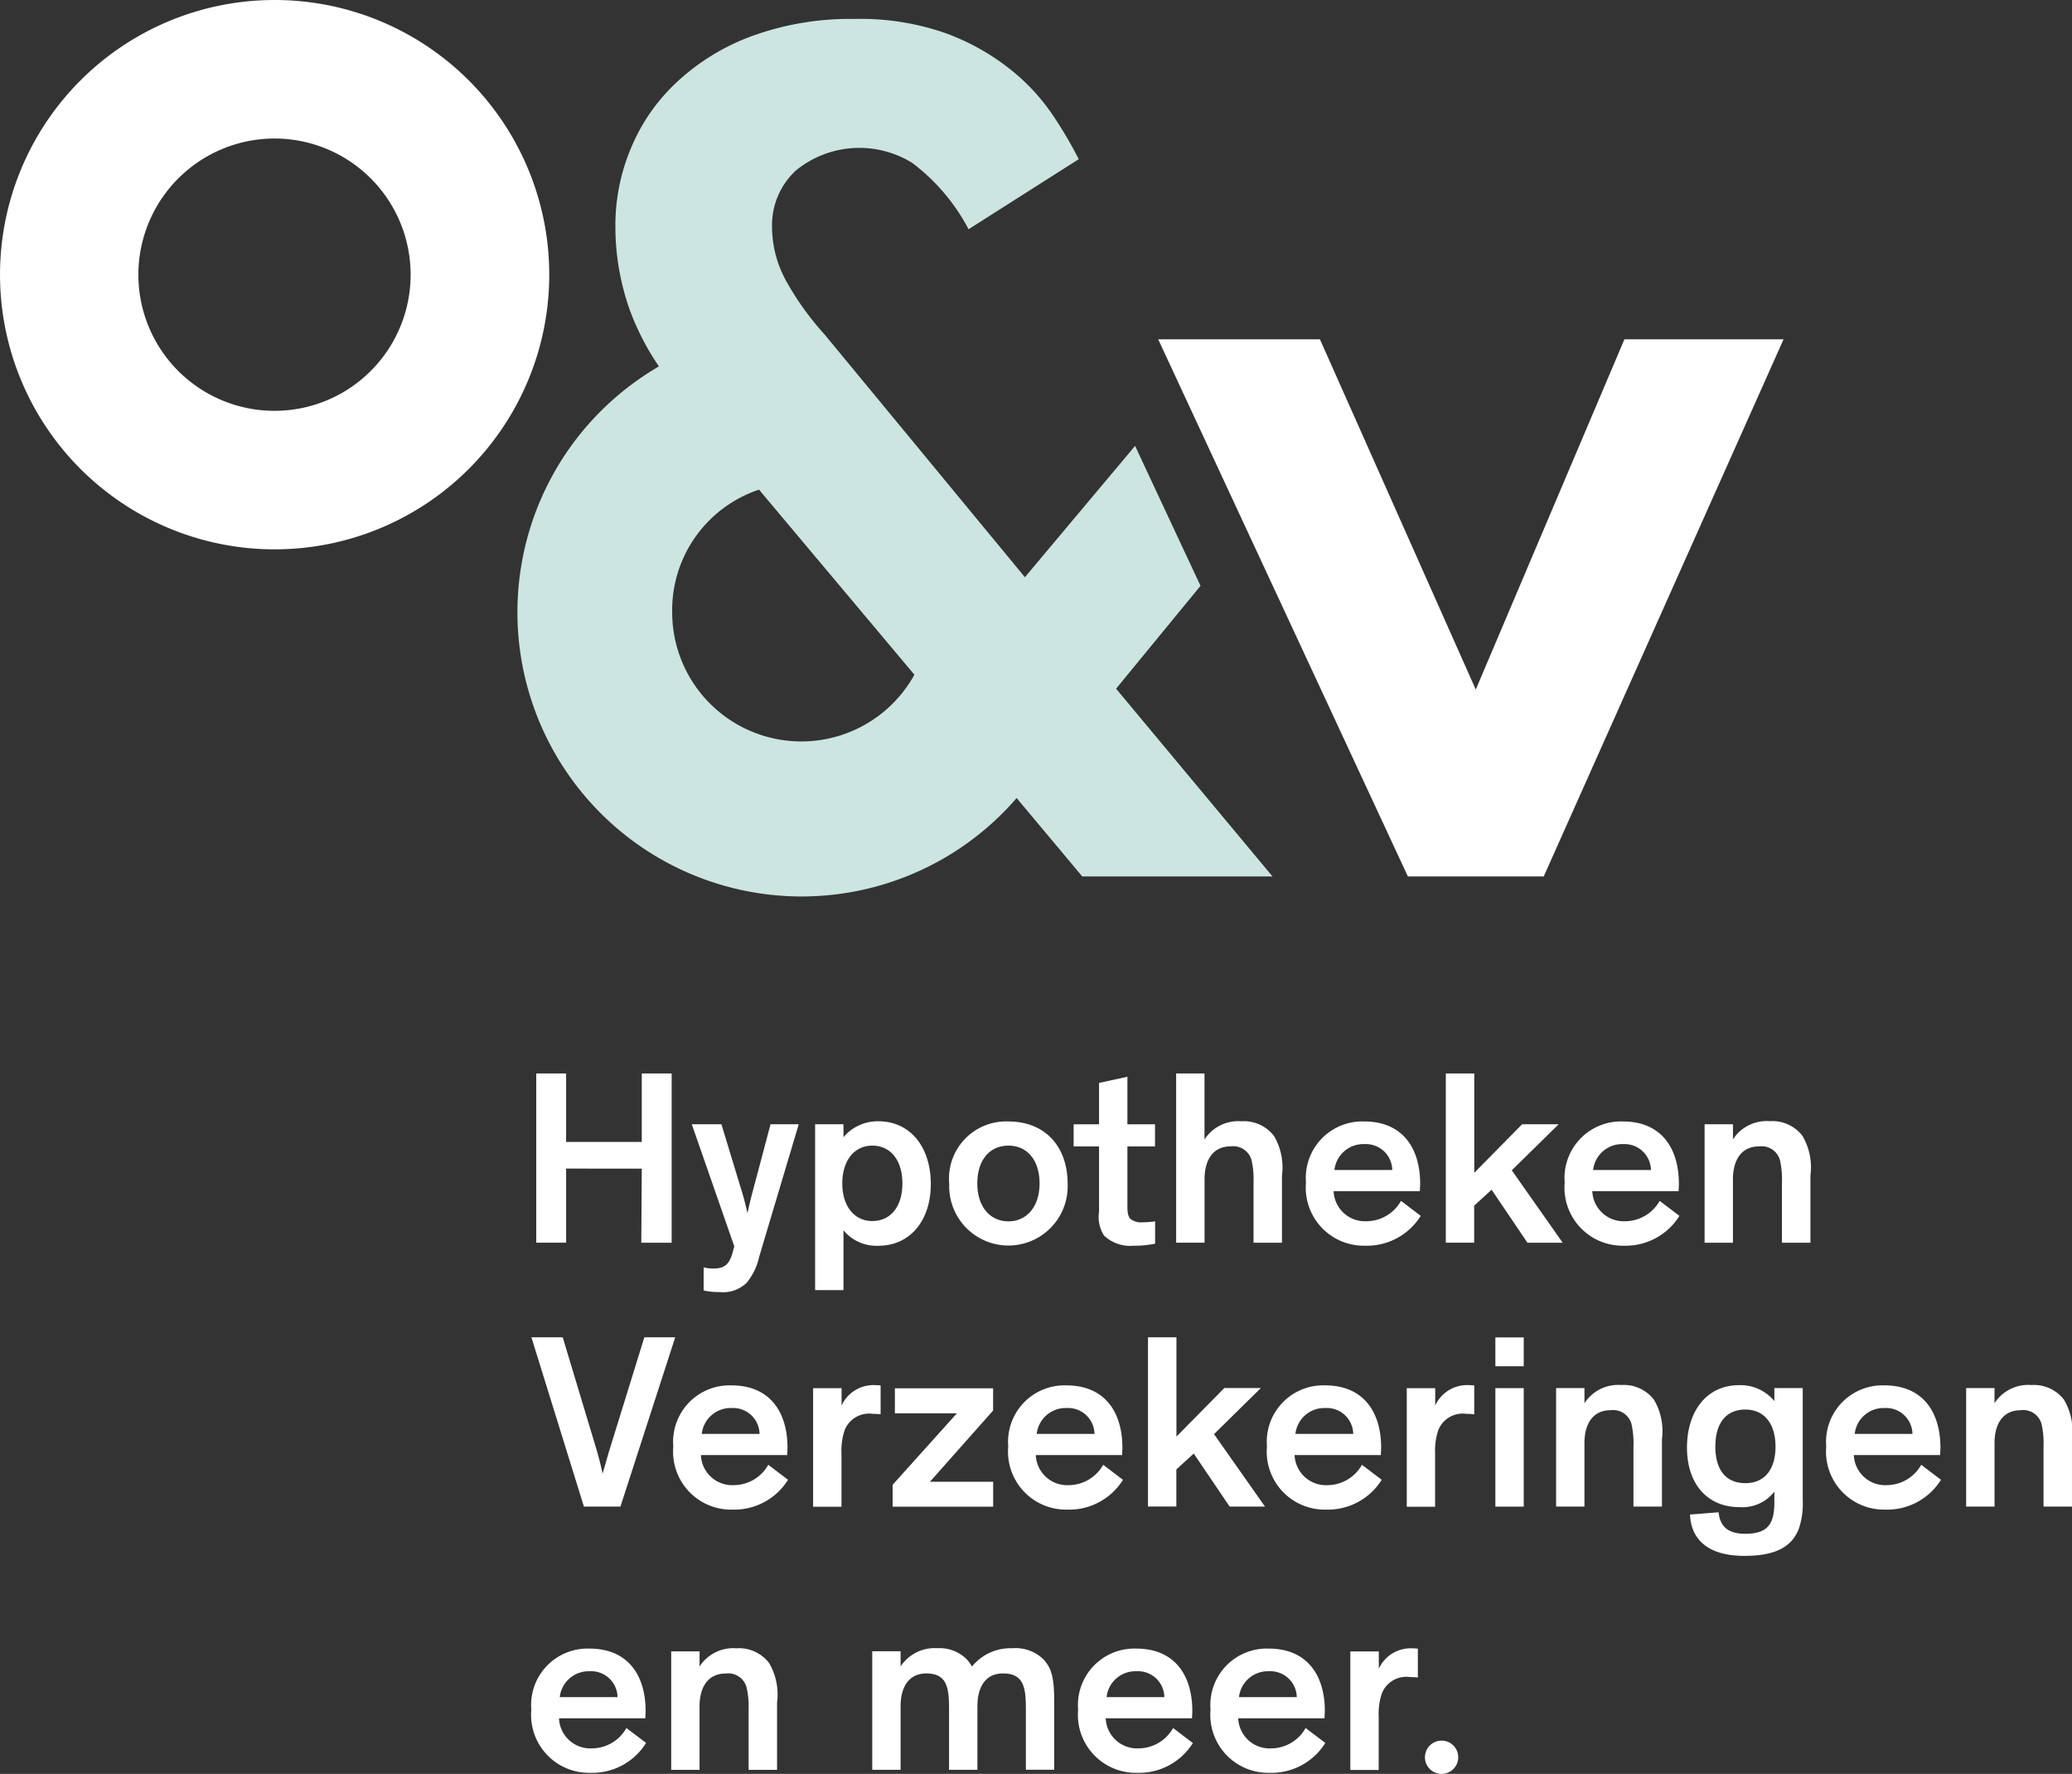
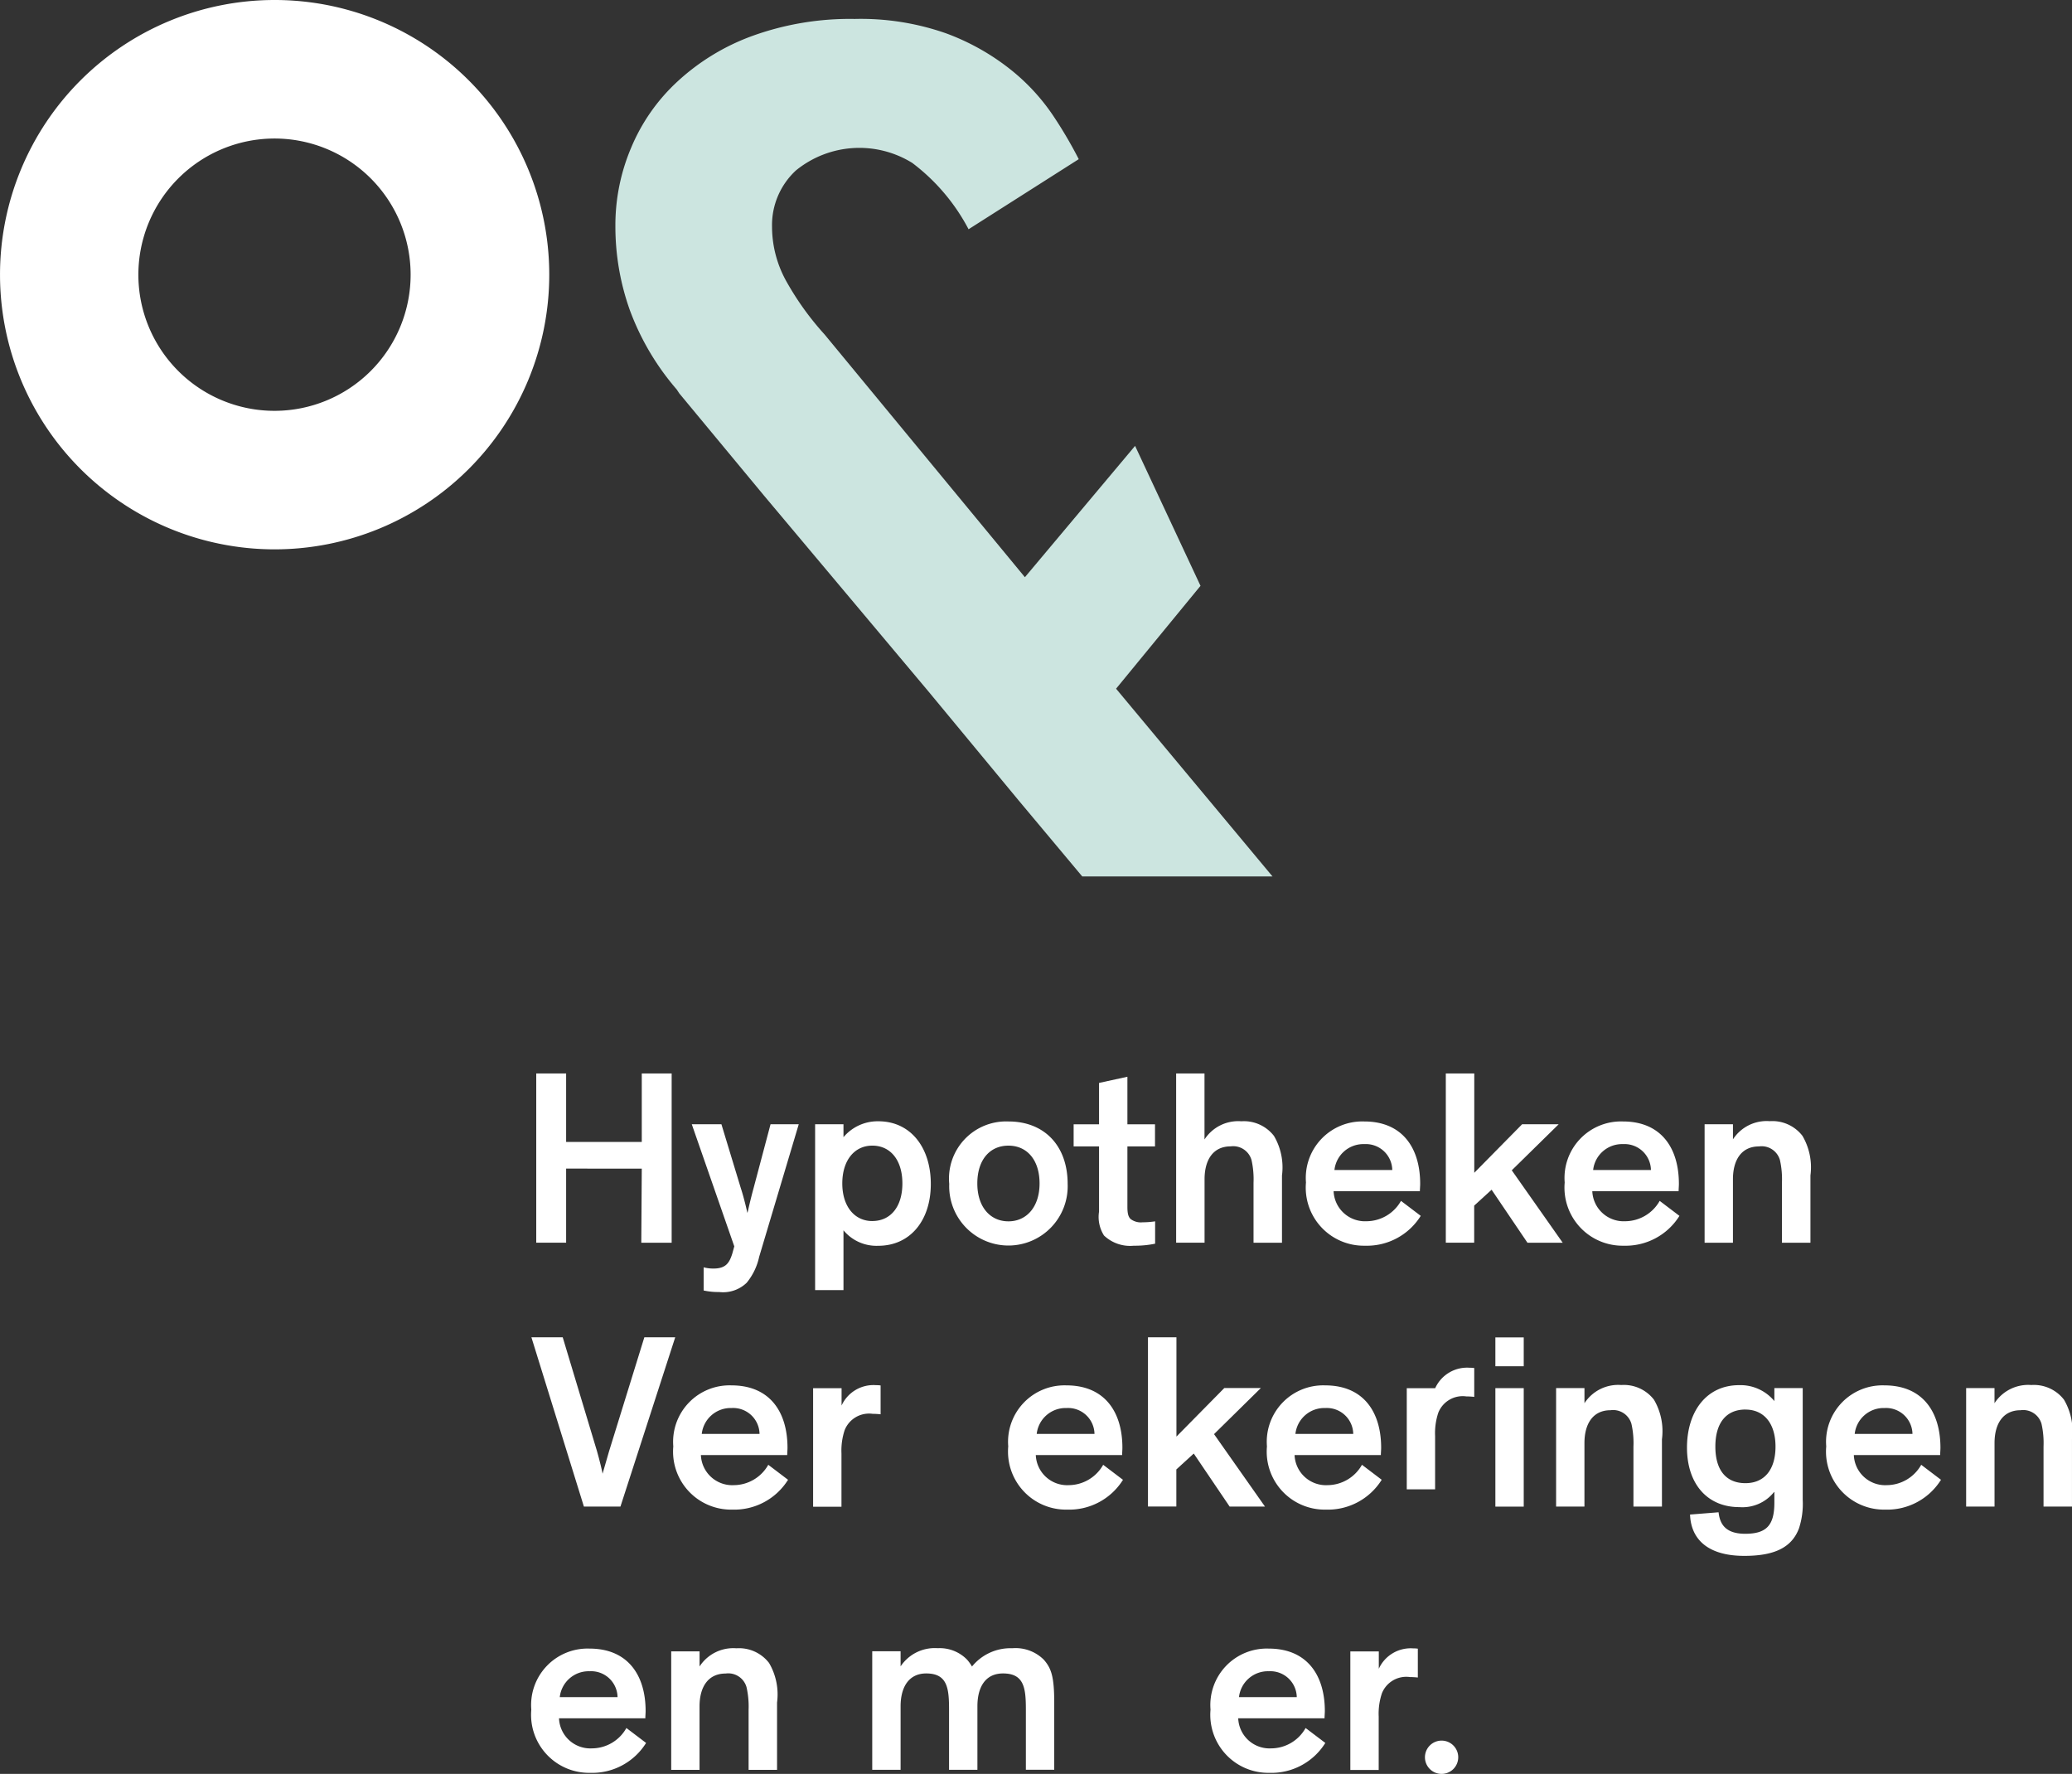
<svg xmlns="http://www.w3.org/2000/svg" id="Laag_1" data-name="Laag 1" width="134.218" height="114.885" viewBox="0 0 134.218 114.885">
  <rect x="0" y="0" width="134.218" height="114.885" fill="#333333" stroke="none" />
  <g id="Group_257" data-name="Group 257" transform="translate(0 0)">
    <g id="Group_253" data-name="Group 253" transform="translate(34.421 86.608)">
      <path id="Path_473" data-name="Path 473" d="M178.684,36.076c.16.549.358,1.387.358,1.449l.419-1.449,2.287-7.386h2L180.2,39.652h-2.368l-3.4-10.962h2.028Z" transform="translate(-174.43 -28.69)" fill="#fff" />
      <path id="Path_474" data-name="Path 474" d="M196.776,39.85a4.108,4.108,0,0,1-3.613,1.936,3.757,3.757,0,0,1-3.823-4.094,3.655,3.655,0,0,1,3.773-3.952c2.454,0,3.625,1.689,3.625,4.045,0,.129-.018.339-.018.469h-5.592a2.033,2.033,0,0,0,2.127,1.948,2.581,2.581,0,0,0,2.238-1.319l1.276.968Zm-5.592-2.966h3.743a1.71,1.71,0,0,0-1.807-1.677A1.885,1.885,0,0,0,191.184,36.884Z" transform="translate(-180.147 -30.626)" fill="#fff" />
      <path id="Path_475" data-name="Path 475" d="M205.874,33.911v1.128a2.269,2.269,0,0,1,2.238-1.319,1.887,1.887,0,0,1,.29.018v1.868a5.167,5.167,0,0,0-.518-.031,1.7,1.7,0,0,0-1.807,1.048,4.16,4.16,0,0,0-.21,1.517v3.453H204.03V33.917h1.837Z" transform="translate(-185.78 -30.619)" fill="#fff" />
-       <path id="Path_476" data-name="Path 476" d="M218.891,34.05v1.437L214.8,40.1h4.094v1.615H212.38V40.3l4.162-4.63h-4.014V34.05H218.9Z" transform="translate(-188.981 -30.745)" fill="#fff" />
      <path id="Path_477" data-name="Path 477" d="M231.966,39.85a4.108,4.108,0,0,1-3.613,1.936,3.757,3.757,0,0,1-3.823-4.094A3.655,3.655,0,0,1,228.3,33.74c2.454,0,3.625,1.689,3.625,4.045,0,.129-.018.339-.018.469h-5.592a2.033,2.033,0,0,0,2.127,1.948,2.581,2.581,0,0,0,2.238-1.319l1.276.968Zm-5.592-2.966h3.743a1.71,1.71,0,0,0-1.806-1.677A1.885,1.885,0,0,0,226.374,36.884Z" transform="translate(-193.64 -30.626)" fill="#fff" />
      <path id="Path_478" data-name="Path 478" d="M241.054,28.69v6.431l3.1-3.144h2.368l-3.033,2.984,3.3,4.692H244.5l-2.324-3.434-1.128,1.03v2.4H239.21V28.69h1.837Z" transform="translate(-199.269 -28.69)" fill="#fff" />
      <path id="Path_479" data-name="Path 479" d="M259.146,39.85a4.108,4.108,0,0,1-3.613,1.936,3.757,3.757,0,0,1-3.823-4.094,3.655,3.655,0,0,1,3.773-3.952c2.454,0,3.625,1.689,3.625,4.045,0,.129-.019.339-.019.469H253.5a2.033,2.033,0,0,0,2.127,1.948,2.581,2.581,0,0,0,2.238-1.319l1.276.968Zm-5.592-2.966H257.3a1.71,1.71,0,0,0-1.807-1.677A1.885,1.885,0,0,0,253.554,36.884Z" transform="translate(-204.062 -30.626)" fill="#fff" />
-       <path id="Path_480" data-name="Path 480" d="M268.243,33.911v1.128a2.269,2.269,0,0,1,2.238-1.319,1.886,1.886,0,0,1,.29.018v1.868a5.167,5.167,0,0,0-.518-.031,1.7,1.7,0,0,0-1.807,1.048,4.161,4.161,0,0,0-.21,1.517v3.453H266.4V33.917h1.837Z" transform="translate(-209.695 -30.619)" fill="#fff" />
+       <path id="Path_480" data-name="Path 480" d="M268.243,33.911a2.269,2.269,0,0,1,2.238-1.319,1.886,1.886,0,0,1,.29.018v1.868a5.167,5.167,0,0,0-.518-.031,1.7,1.7,0,0,0-1.807,1.048,4.161,4.161,0,0,0-.21,1.517v3.453H266.4V33.917h1.837Z" transform="translate(-209.695 -30.619)" fill="#fff" />
      <path id="Path_481" data-name="Path 481" d="M277.547,30.568H275.71V28.7h1.837Zm0,9.094H275.71V31.986h1.837Z" transform="translate(-213.265 -28.694)" fill="#fff" />
      <path id="Path_482" data-name="Path 482" d="M288.94,41.573H287.1V37.689a5.654,5.654,0,0,0-.129-1.467,1.232,1.232,0,0,0-1.356-.888c-1.147,0-1.689.888-1.689,2.127v4.112H282.09V33.9h1.837v.98a2.6,2.6,0,0,1,2.386-1.178,2.459,2.459,0,0,1,2.115.95,4.022,4.022,0,0,1,.518,2.565v4.353Z" transform="translate(-215.711 -30.611)" fill="#fff" />
      <path id="Path_483" data-name="Path 483" d="M297.887,41.957c.08.709.4,1.387,1.726,1.387,1.387,0,1.887-.561,1.887-2.016v-.691h-.018a2.617,2.617,0,0,1-2.257.98c-2.078,0-3.385-1.517-3.385-3.853s1.258-4.045,3.373-4.045a2.852,2.852,0,0,1,2.287,1.03v-.839h1.837V41.15a5.132,5.132,0,0,1-.24,1.837c-.481,1.289-1.659,1.788-3.545,1.788-2.306,0-3.453-1.03-3.514-2.676l1.856-.148Zm1.739-6.659c-1.239,0-1.948.857-1.948,2.4s.709,2.368,1.948,2.368,1.948-.888,1.948-2.368S300.846,35.3,299.626,35.3Z" transform="translate(-220.983 -30.619)" fill="#fff" />
      <path id="Path_484" data-name="Path 484" d="M317.906,39.85a4.108,4.108,0,0,1-3.613,1.936,3.757,3.757,0,0,1-3.823-4.094,3.655,3.655,0,0,1,3.773-3.952c2.454,0,3.625,1.689,3.625,4.045,0,.129-.018.339-.018.469h-5.592a2.033,2.033,0,0,0,2.127,1.948,2.581,2.581,0,0,0,2.238-1.319l1.276.968Zm-5.592-2.966h3.742a1.71,1.71,0,0,0-1.806-1.677A1.885,1.885,0,0,0,312.314,36.884Z" transform="translate(-226.593 -30.626)" fill="#fff" />
      <path id="Path_485" data-name="Path 485" d="M332.02,41.573h-1.837V37.689a5.657,5.657,0,0,0-.129-1.467,1.232,1.232,0,0,0-1.356-.888c-1.147,0-1.689.888-1.689,2.127v4.112H325.17V33.9h1.837v.98a2.6,2.6,0,0,1,2.386-1.178,2.459,2.459,0,0,1,2.115.95,4.022,4.022,0,0,1,.518,2.565v4.353Z" transform="translate(-232.23 -30.611)" fill="#fff" />
    </g>
    <g id="Group_254" data-name="Group 254">
-       <path id="Path_486" data-name="Path 486" d="M62.251,37.841a8.367,8.367,0,1,1-8.367,8.367,8.226,8.226,0,0,1,7.71-8.345c.222-.015.436-.023.665-.023m0-10.041h0A18.408,18.408,0,1,0,79.8,51.817" transform="translate(-10.342 -6.557)" fill="#cce5e0" />
      <path id="Path_487" data-name="Path 487" d="M90.057,38.335,84.6,44.983,94.733,57.141H82.408L78.273,52.2l-5.838-7.053L61.814,32.5,56.3,25.849l-.16-.245a16.66,16.66,0,0,1-3.041-5.15,16.123,16.123,0,0,1-.932-5.395,12.844,12.844,0,0,1,1.016-5.1,12.225,12.225,0,0,1,3-4.295A14.4,14.4,0,0,1,61.057,2.7a18.584,18.584,0,0,1,6.61-1.093,16.7,16.7,0,0,1,5.922.932A15.05,15.05,0,0,1,77.723,4.85a13.281,13.281,0,0,1,2.759,2.957,27.986,27.986,0,0,1,1.7,2.881l-7.137,4.539A12.877,12.877,0,0,0,71.4,10.933a6.509,6.509,0,0,0-7.542.489,4.819,4.819,0,0,0-1.544,3.645,7.284,7.284,0,0,0,.97,3.607,18.593,18.593,0,0,0,2.43,3.362L78.694,37.762l7.137-8.505,4.241,9.07Z" transform="translate(-12.304 -0.38)" fill="#cce5e0" />
      <path id="Path_488" data-name="Path 488" d="M17.789,8.971a8.818,8.818,0,1,1-8.826,8.818,8.827,8.827,0,0,1,8.826-8.818m0-8.971A17.789,17.789,0,1,0,35.579,17.789,17.787,17.787,0,0,0,17.789,0h0Z" transform="translate(0 0)" fill="#fff" />
-       <path id="Path_489" data-name="Path 489" d="M138.688,28.76,123.153,63.544h-8.8L98.18,28.76h10.477l10.094,22.68,9.628-22.68Z" transform="translate(-23.155 -6.783)" fill="#fff" />
    </g>
    <g id="Group_255" data-name="Group 255" transform="translate(34.736 69.523)">
      <path id="Path_491" data-name="Path 491" d="M176.876,7.139v4.8H174.94V.98h1.936V5.413h4.9V.98h1.936V11.942h-1.967l.031-4.8Z" transform="translate(-174.94 -0.98)" fill="#fff" />
      <path id="Path_492" data-name="Path 492" d="M198.21,6.31,195.645,14.9a3.972,3.972,0,0,1-.808,1.677,2.2,2.2,0,0,1-1.788.6,4.359,4.359,0,0,1-1-.1v-1.5a2.433,2.433,0,0,0,.629.08c.789,0,1.03-.339,1.227-.968l.129-.469L191.28,6.31H193.2l1.258,4.143c.228.691.419,1.578.419,1.578h.018s.191-.869.388-1.578l1.1-4.143h1.837Z" transform="translate(-181.205 -3.024)" fill="#fff" />
      <path id="Path_493" data-name="Path 493" d="M206.077,13.06v3.872H204.24V6.191h1.837V7.03A2.89,2.89,0,0,1,208.334,6c2.078,0,3.4,1.677,3.4,4.063s-1.356,4-3.4,4A2.769,2.769,0,0,1,206.077,13.06Zm1.868-.6c1.178,0,1.948-.919,1.948-2.435s-.777-2.448-1.948-2.448S206,8.546,206,10.026,206.786,12.462,207.946,12.462Z" transform="translate(-186.175 -2.905)" fill="#fff" />
      <path id="Path_494" data-name="Path 494" d="M222.165,6.02C224.5,6.02,226,7.6,226,10.065a3.838,3.838,0,1,1-7.67,0A3.7,3.7,0,0,1,222.165,6.02Zm0,6.468c1.178,0,2.016-.937,2.016-2.454s-.808-2.448-2.016-2.448-2.016.919-2.016,2.448S220.987,12.488,222.165,12.488Z" transform="translate(-191.577 -2.913)" fill="#fff" />
      <path id="Path_495" data-name="Path 495" d="M236.672,12.134a6.4,6.4,0,0,1-1.369.129,2.455,2.455,0,0,1-1.936-.66,2.238,2.238,0,0,1-.321-1.548V5.833H231.4V4.4h1.646V1.721l1.837-.4V4.4h1.788V5.833h-1.788V9.748c0,.438.062.647.21.789a1.1,1.1,0,0,0,.777.21,5.321,5.321,0,0,0,.808-.062v1.449Z" transform="translate(-196.589 -1.11)" fill="#fff" />
      <path id="Path_496" data-name="Path 496" d="M249.02,11.942h-1.837V8.058a5.655,5.655,0,0,0-.129-1.467A1.232,1.232,0,0,0,245.7,5.7c-1.147,0-1.689.888-1.689,2.127v4.112H242.17V.98h1.837V5.253a2.6,2.6,0,0,1,2.386-1.178,2.459,2.459,0,0,1,2.115.95,4.022,4.022,0,0,1,.518,2.565v4.353Z" transform="translate(-200.719 -0.98)" fill="#fff" />
      <path id="Path_497" data-name="Path 497" d="M263.246,12.13a4.108,4.108,0,0,1-3.613,1.936,3.76,3.76,0,0,1-3.823-4.094,3.658,3.658,0,0,1,3.773-3.952c2.454,0,3.625,1.689,3.625,4.045,0,.129-.019.339-.019.469H257.6a2.033,2.033,0,0,0,2.127,1.948,2.581,2.581,0,0,0,2.238-1.319l1.276.968Zm-5.592-2.966H261.4a1.71,1.71,0,0,0-1.807-1.677A1.885,1.885,0,0,0,257.654,9.164Z" transform="translate(-205.949 -2.913)" fill="#fff" />
      <path id="Path_498" data-name="Path 498" d="M272.344.98V7.411l3.1-3.144h2.368L274.773,7.25l3.3,4.692H275.79l-2.324-3.434-1.128,1.03v2.4H270.5V.98h1.837Z" transform="translate(-211.581 -0.98)" fill="#fff" />
      <path id="Path_499" data-name="Path 499" d="M290.426,12.13a4.108,4.108,0,0,1-3.613,1.936,3.76,3.76,0,0,1-3.823-4.094,3.658,3.658,0,0,1,3.773-3.952c2.454,0,3.625,1.689,3.625,4.045,0,.129-.018.339-.018.469h-5.592a2.033,2.033,0,0,0,2.127,1.948,2.581,2.581,0,0,0,2.238-1.319l1.276.968Zm-5.592-2.966h3.743a1.71,1.71,0,0,0-1.807-1.677A1.885,1.885,0,0,0,284.833,9.164Z" transform="translate(-216.37 -2.913)" fill="#fff" />
      <path id="Path_500" data-name="Path 500" d="M304.54,13.863H302.7V9.979a5.656,5.656,0,0,0-.129-1.467,1.232,1.232,0,0,0-1.356-.888c-1.147,0-1.689.888-1.689,2.127v4.112H297.69V6.187h1.837v.98a2.6,2.6,0,0,1,2.386-1.178,2.459,2.459,0,0,1,2.115.95,4.022,4.022,0,0,1,.518,2.565v4.353Z" transform="translate(-222.007 -2.901)" fill="#fff" />
    </g>
    <g id="Group_256" data-name="Group 256" transform="translate(34.416 106.744)">
      <path id="Path_501" data-name="Path 501" d="M181.856,67.5a4.108,4.108,0,0,1-3.613,1.936,3.757,3.757,0,0,1-3.823-4.094,3.655,3.655,0,0,1,3.773-3.952c2.454,0,3.632,1.689,3.632,4.045,0,.129-.018.339-.018.469h-5.592a2.029,2.029,0,0,0,2.127,1.948,2.572,2.572,0,0,0,2.238-1.319Zm-5.592-2.966h3.743a1.71,1.71,0,0,0-1.807-1.677,1.885,1.885,0,0,0-1.936,1.677Z" transform="translate(-174.42 -61.365)" fill="#fff" />
      <path id="Path_502" data-name="Path 502" d="M195.97,69.233h-1.837V65.349A5.657,5.657,0,0,0,194,63.882a1.228,1.228,0,0,0-1.356-.888c-1.147,0-1.689.888-1.689,2.127v4.112H189.12V61.557h1.837v.98a2.6,2.6,0,0,1,2.386-1.178,2.459,2.459,0,0,1,2.115.95,4.022,4.022,0,0,1,.518,2.565v4.353Z" transform="translate(-180.057 -61.354)" fill="#fff" />
      <path id="Path_503" data-name="Path 503" d="M216.689,62.552a3.213,3.213,0,0,1,2.627-1.2,2.59,2.59,0,0,1,2.035.74c.481.549.678,1.079.678,2.775v4.353h-1.837V65.339c0-1.387-.1-2.355-1.48-2.355-1.147,0-1.659.888-1.659,2.127v4.112h-1.837V65.339c0-1.387-.1-2.355-1.48-2.355-1.128,0-1.659.888-1.659,2.127v4.112H210.24V61.547h1.837v.98a2.656,2.656,0,0,1,2.4-1.178,2.481,2.481,0,0,1,1.905.74,2.737,2.737,0,0,1,.321.45Z" transform="translate(-188.155 -61.35)" fill="#fff" />
-       <path id="Path_504" data-name="Path 504" d="M239.306,67.5a4.108,4.108,0,0,1-3.613,1.936,3.757,3.757,0,0,1-3.823-4.094,3.655,3.655,0,0,1,3.773-3.952c2.448,0,3.625,1.689,3.625,4.045,0,.129-.018.339-.018.469h-5.592a2.033,2.033,0,0,0,2.127,1.948,2.581,2.581,0,0,0,2.238-1.319l1.27.968Zm-5.592-2.966h3.742a1.706,1.706,0,0,0-1.806-1.677A1.881,1.881,0,0,0,233.714,64.534Z" transform="translate(-196.449 -61.365)" fill="#fff" />
      <path id="Path_505" data-name="Path 505" d="M253.216,67.5a4.108,4.108,0,0,1-3.613,1.936,3.757,3.757,0,0,1-3.823-4.094,3.655,3.655,0,0,1,3.773-3.952c2.454,0,3.632,1.689,3.632,4.045,0,.129-.019.339-.019.469h-5.592a2.029,2.029,0,0,0,2.127,1.948,2.572,2.572,0,0,0,2.238-1.319Zm-5.592-2.966h3.743a1.71,1.71,0,0,0-1.806-1.677A1.885,1.885,0,0,0,247.624,64.534Z" transform="translate(-201.782 -61.365)" fill="#fff" />
      <path id="Path_506" data-name="Path 506" d="M262.314,61.561v1.128a2.269,2.269,0,0,1,2.238-1.319,1.886,1.886,0,0,1,.29.018v1.868a5.164,5.164,0,0,0-.518-.031,1.7,1.7,0,0,0-1.807,1.048,4.16,4.16,0,0,0-.21,1.517v3.453H260.47V61.567h1.837Z" transform="translate(-207.415 -61.358)" fill="#fff" />
    </g>
    <path id="Path_507" data-name="Path 507" d="M268.438,70.95a1.078,1.078,0,1,1-1.078,1.078,1.079,1.079,0,0,1,1.078-1.078" transform="translate(-175.056 41.778)" fill="#fff" />
  </g>
</svg>